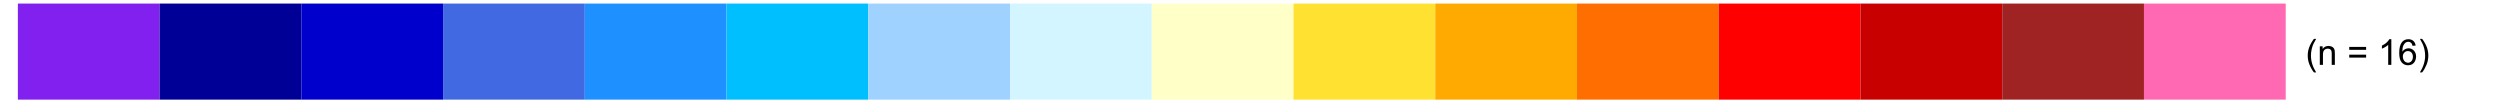
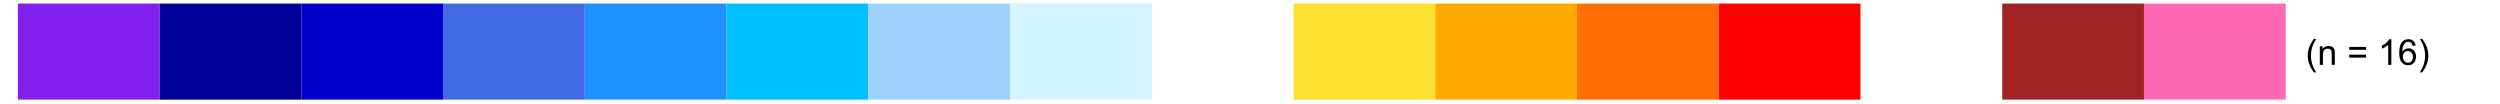
<svg xmlns="http://www.w3.org/2000/svg" xmlns:xlink="http://www.w3.org/1999/xlink" width="504pt" height="21pt" viewBox="0 0 504 21" version="1.1">
  <defs>
    <g>
      <symbol overflow="visible" id="glyph0-0">
        <path style="stroke:none;" d="M 0.898 0 L 0.898 -4.5 L 4.5 -4.5 L 4.5 0 Z M 1.012 -0.113 L 4.387 -0.113 L 4.387 -4.387 L 1.012 -4.387 Z M 1.012 -0.113 " />
      </symbol>
      <symbol overflow="visible" id="glyph0-1">
        <path style="stroke:none;" d="" />
      </symbol>
      <symbol overflow="visible" id="glyph0-2">
        <path style="stroke:none;" d="M 1.684 1.516 C 1.332 1.074 1.039 0.562 0.797 -0.031 C 0.555 -0.617 0.434 -1.23 0.438 -1.867 C 0.434 -2.422 0.523 -2.957 0.707 -3.469 C 0.914 -4.062 1.238 -4.652 1.684 -5.242 L 2.137 -5.242 C 1.852 -4.754 1.664 -4.406 1.574 -4.199 C 1.43 -3.871 1.316 -3.531 1.238 -3.184 C 1.133 -2.742 1.082 -2.305 1.086 -1.863 C 1.082 -0.734 1.434 0.391 2.137 1.516 Z M 1.684 1.516 " />
      </symbol>
      <symbol overflow="visible" id="glyph0-3">
        <path style="stroke:none;" d="M 0.473 0 L 0.473 -3.734 L 1.043 -3.734 L 1.043 -3.203 C 1.316 -3.609 1.711 -3.812 2.234 -3.816 C 2.453 -3.812 2.66 -3.773 2.852 -3.695 C 3.039 -3.613 3.18 -3.508 3.277 -3.375 C 3.367 -3.242 3.434 -3.086 3.473 -2.91 C 3.492 -2.789 3.504 -2.586 3.508 -2.297 L 3.508 0 L 2.875 0 L 2.875 -2.27 C 2.871 -2.523 2.848 -2.719 2.801 -2.848 C 2.75 -2.973 2.66 -3.074 2.539 -3.152 C 2.41 -3.23 2.266 -3.27 2.098 -3.27 C 1.828 -3.27 1.594 -3.184 1.402 -3.012 C 1.203 -2.84 1.105 -2.516 1.109 -2.039 L 1.109 0 Z M 0.473 0 " />
      </symbol>
      <symbol overflow="visible" id="glyph0-4">
        <path style="stroke:none;" d="M 3.805 -3.031 L 0.402 -3.031 L 0.402 -3.621 L 3.805 -3.621 Z M 3.805 -1.465 L 0.402 -1.465 L 0.402 -2.055 L 3.805 -2.055 Z M 3.805 -1.465 " />
      </symbol>
      <symbol overflow="visible" id="glyph0-5">
        <path style="stroke:none;" d="M 2.684 0 L 2.051 0 L 2.051 -4.031 C 1.895 -3.883 1.691 -3.734 1.449 -3.594 C 1.199 -3.445 0.98 -3.34 0.785 -3.27 L 0.785 -3.883 C 1.137 -4.047 1.445 -4.246 1.711 -4.484 C 1.977 -4.719 2.164 -4.949 2.273 -5.176 L 2.684 -5.176 Z M 2.684 0 " />
      </symbol>
      <symbol overflow="visible" id="glyph0-6">
        <path style="stroke:none;" d="M 3.582 -3.891 L 2.953 -3.844 C 2.895 -4.09 2.812 -4.27 2.715 -4.383 C 2.539 -4.562 2.328 -4.652 2.082 -4.656 C 1.875 -4.652 1.699 -4.594 1.551 -4.484 C 1.348 -4.336 1.191 -4.125 1.078 -3.848 C 0.961 -3.566 0.898 -3.168 0.898 -2.656 C 1.047 -2.883 1.234 -3.055 1.457 -3.172 C 1.676 -3.281 1.906 -3.34 2.152 -3.344 C 2.57 -3.34 2.93 -3.184 3.227 -2.875 C 3.52 -2.562 3.668 -2.16 3.672 -1.672 C 3.668 -1.344 3.598 -1.043 3.461 -0.77 C 3.32 -0.488 3.129 -0.277 2.887 -0.133 C 2.641 0.012 2.363 0.082 2.059 0.086 C 1.527 0.082 1.098 -0.109 0.77 -0.492 C 0.434 -0.879 0.27 -1.516 0.27 -2.41 C 0.27 -3.402 0.453 -4.129 0.824 -4.586 C 1.141 -4.977 1.574 -5.172 2.121 -5.176 C 2.523 -5.172 2.852 -5.059 3.113 -4.832 C 3.371 -4.602 3.527 -4.289 3.582 -3.891 Z M 1 -1.668 C 0.996 -1.449 1.043 -1.242 1.137 -1.043 C 1.23 -0.844 1.359 -0.691 1.523 -0.59 C 1.688 -0.484 1.863 -0.434 2.051 -0.434 C 2.316 -0.434 2.543 -0.539 2.738 -0.754 C 2.926 -0.969 3.023 -1.262 3.027 -1.633 C 3.023 -1.988 2.93 -2.27 2.742 -2.477 C 2.551 -2.68 2.309 -2.781 2.023 -2.785 C 1.734 -2.781 1.492 -2.68 1.297 -2.477 C 1.094 -2.27 0.996 -2 1 -1.668 Z M 1 -1.668 " />
      </symbol>
      <symbol overflow="visible" id="glyph0-7">
        <path style="stroke:none;" d="M 0.891 1.516 L 0.438 1.516 C 1.137 0.391 1.488 -0.734 1.488 -1.863 C 1.488 -2.301 1.438 -2.738 1.336 -3.176 C 1.254 -3.527 1.141 -3.863 1 -4.188 C 0.906 -4.395 0.719 -4.746 0.438 -5.242 L 0.891 -5.242 C 1.328 -4.652 1.652 -4.062 1.867 -3.469 C 2.043 -2.957 2.133 -2.422 2.137 -1.867 C 2.133 -1.23 2.012 -0.617 1.773 -0.031 C 1.527 0.562 1.234 1.074 0.891 1.516 Z M 0.891 1.516 " />
      </symbol>
    </g>
  </defs>
  <g id="surface9">
-     <rect x="0" y="0" width="504" height="21" style="fill:rgb(100%,100%,100%);fill-opacity:1;stroke:none;" />
    <path style=" stroke:none;fill-rule:nonzero;fill:rgb(50.98%,12.549%,94.118%);fill-opacity:1;" d="M 3.602 20.086 L 32.176 20.086 L 32.176 0.719 L 3.602 0.719 Z M 3.602 20.086 " />
    <path style=" stroke:none;fill-rule:nonzero;fill:rgb(0%,0%,58.824%);fill-opacity:1;" d="M 32.176 20.086 L 60.75 20.086 L 60.75 0.719 L 32.176 0.719 Z M 32.176 20.086 " />
    <path style=" stroke:none;fill-rule:nonzero;fill:rgb(0%,0%,80.392%);fill-opacity:1;" d="M 60.75 20.086 L 89.324 20.086 L 89.324 0.719 L 60.75 0.719 Z M 60.75 20.086 " />
    <path style=" stroke:none;fill-rule:nonzero;fill:rgb(25.49%,41.176%,88.235%);fill-opacity:1;" d="M 89.324 20.086 L 117.898 20.086 L 117.898 0.719 L 89.324 0.719 Z M 89.324 20.086 " />
    <path style=" stroke:none;fill-rule:nonzero;fill:rgb(11.765%,56.471%,100%);fill-opacity:1;" d="M 117.898 20.086 L 146.473 20.086 L 146.473 0.719 L 117.898 0.719 Z M 117.898 20.086 " />
    <path style=" stroke:none;fill-rule:nonzero;fill:rgb(0%,74.902%,100%);fill-opacity:1;" d="M 146.477 20.086 L 175.051 20.086 L 175.051 0.719 L 146.477 0.719 Z M 146.477 20.086 " />
    <path style=" stroke:none;fill-rule:nonzero;fill:rgb(62.745%,82.353%,100%);fill-opacity:1;" d="M 175.051 20.086 L 203.625 20.086 L 203.625 0.719 L 175.051 0.719 Z M 175.051 20.086 " />
    <path style=" stroke:none;fill-rule:nonzero;fill:rgb(82.353%,96.078%,100%);fill-opacity:1;" d="M 203.625 20.086 L 232.199 20.086 L 232.199 0.719 L 203.625 0.719 Z M 203.625 20.086 " />
-     <path style=" stroke:none;fill-rule:nonzero;fill:rgb(100%,100%,78.431%);fill-opacity:1;" d="M 232.199 20.086 L 260.773 20.086 L 260.773 0.719 L 232.199 0.719 Z M 232.199 20.086 " />
    <path style=" stroke:none;fill-rule:nonzero;fill:rgb(100%,88.235%,19.608%);fill-opacity:1;" d="M 260.773 20.086 L 289.348 20.086 L 289.348 0.719 L 260.773 0.719 Z M 260.773 20.086 " />
    <path style=" stroke:none;fill-rule:nonzero;fill:rgb(100%,66.667%,0%);fill-opacity:1;" d="M 289.352 20.086 L 317.926 20.086 L 317.926 0.719 L 289.352 0.719 Z M 289.352 20.086 " />
    <path style=" stroke:none;fill-rule:nonzero;fill:rgb(100%,43.137%,0%);fill-opacity:1;" d="M 317.926 20.086 L 346.5 20.086 L 346.5 0.719 L 317.926 0.719 Z M 317.926 20.086 " />
    <path style=" stroke:none;fill-rule:nonzero;fill:rgb(100%,0%,0%);fill-opacity:1;" d="M 346.5 20.086 L 375.074 20.086 L 375.074 0.719 L 346.5 0.719 Z M 346.5 20.086 " />
-     <path style=" stroke:none;fill-rule:nonzero;fill:rgb(78.431%,0%,0%);fill-opacity:1;" d="M 375.074 20.086 L 403.648 20.086 L 403.648 0.719 L 375.074 0.719 Z M 375.074 20.086 " />
    <path style=" stroke:none;fill-rule:nonzero;fill:rgb(62.745%,13.725%,13.725%);fill-opacity:1;" d="M 403.648 20.086 L 432.223 20.086 L 432.223 0.719 L 403.648 0.719 Z M 403.648 20.086 " />
    <path style=" stroke:none;fill-rule:nonzero;fill:rgb(100%,41.176%,70.588%);fill-opacity:1;" d="M 432.227 20.086 L 460.801 20.086 L 460.801 0.719 L 432.227 0.719 Z M 432.227 20.086 " />
    <g style="fill:rgb(0%,0%,0%);fill-opacity:1;">
      <use xlink:href="#glyph0-1" x="460.801" y="13.078" />
      <use xlink:href="#glyph0-1" x="462.801" y="13.078" />
      <use xlink:href="#glyph0-2" x="464.802" y="13.078" />
      <use xlink:href="#glyph0-3" x="467.199" y="13.078" />
      <use xlink:href="#glyph0-1" x="471.204" y="13.078" />
      <use xlink:href="#glyph0-4" x="473.204" y="13.078" />
      <use xlink:href="#glyph0-1" x="477.409" y="13.078" />
      <use xlink:href="#glyph0-5" x="479.409" y="13.078" />
      <use xlink:href="#glyph0-6" x="483.413" y="13.078" />
      <use xlink:href="#glyph0-7" x="487.418" y="13.078" />
    </g>
  </g>
</svg>